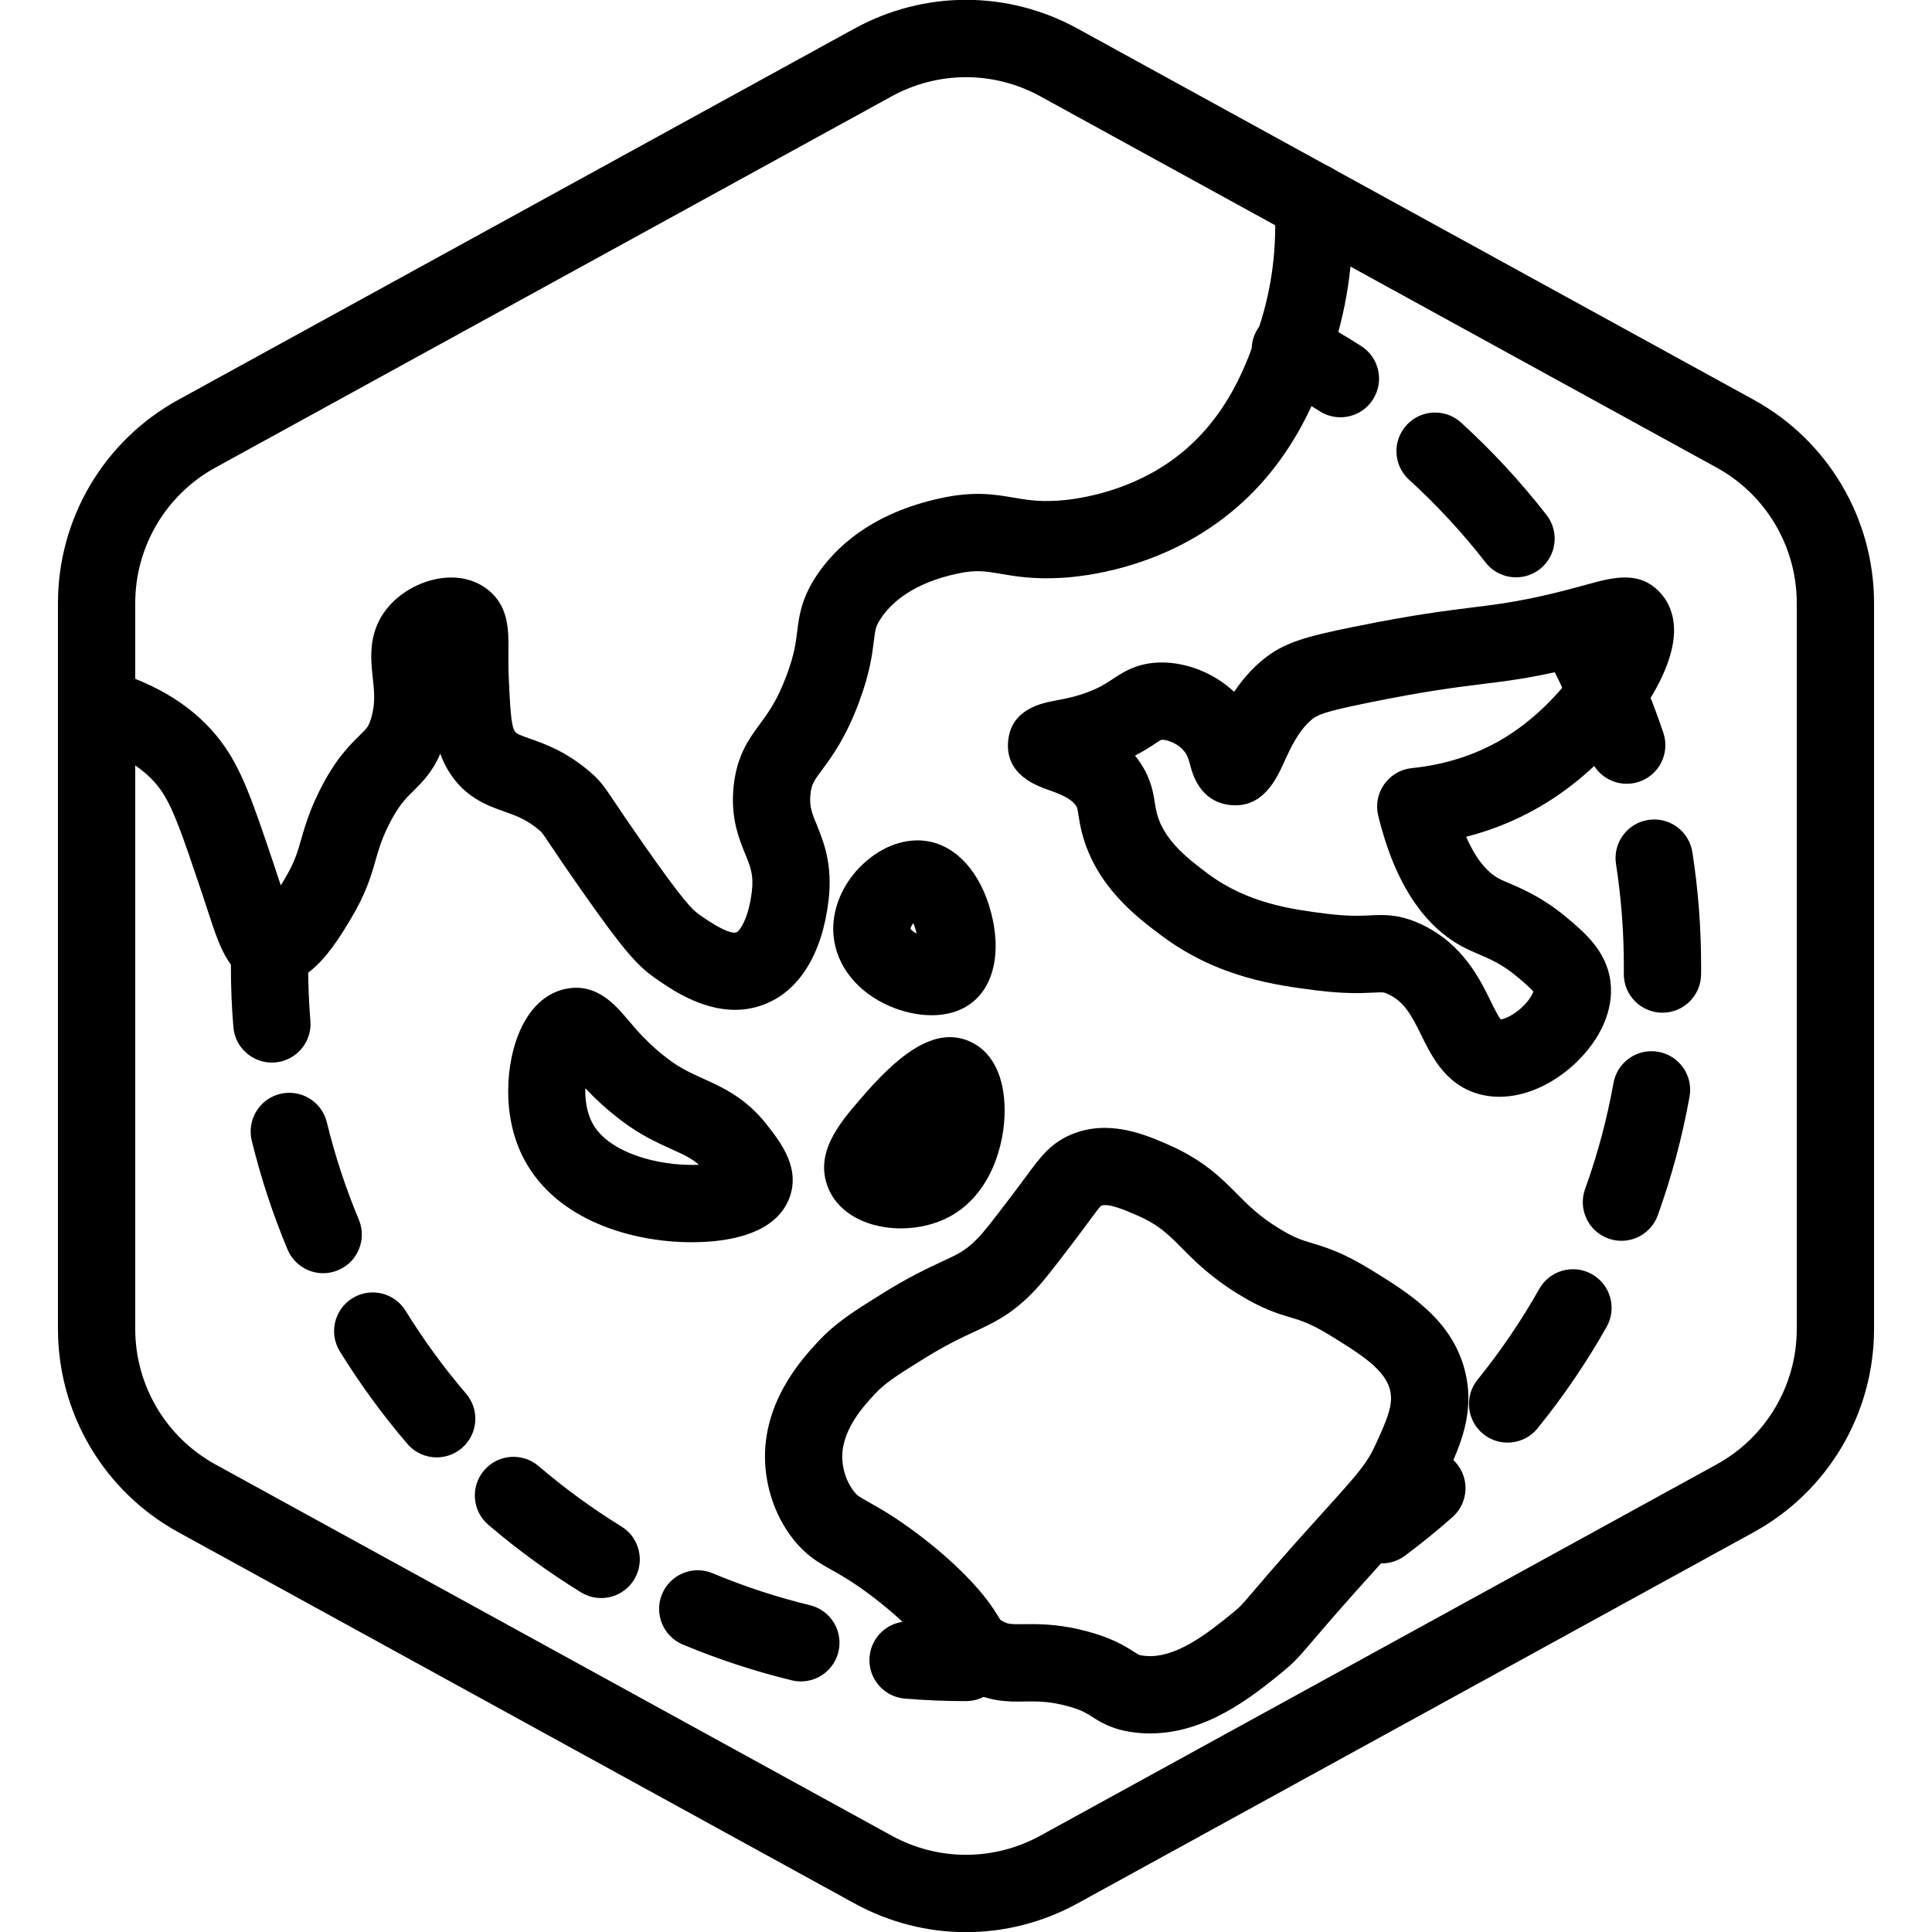
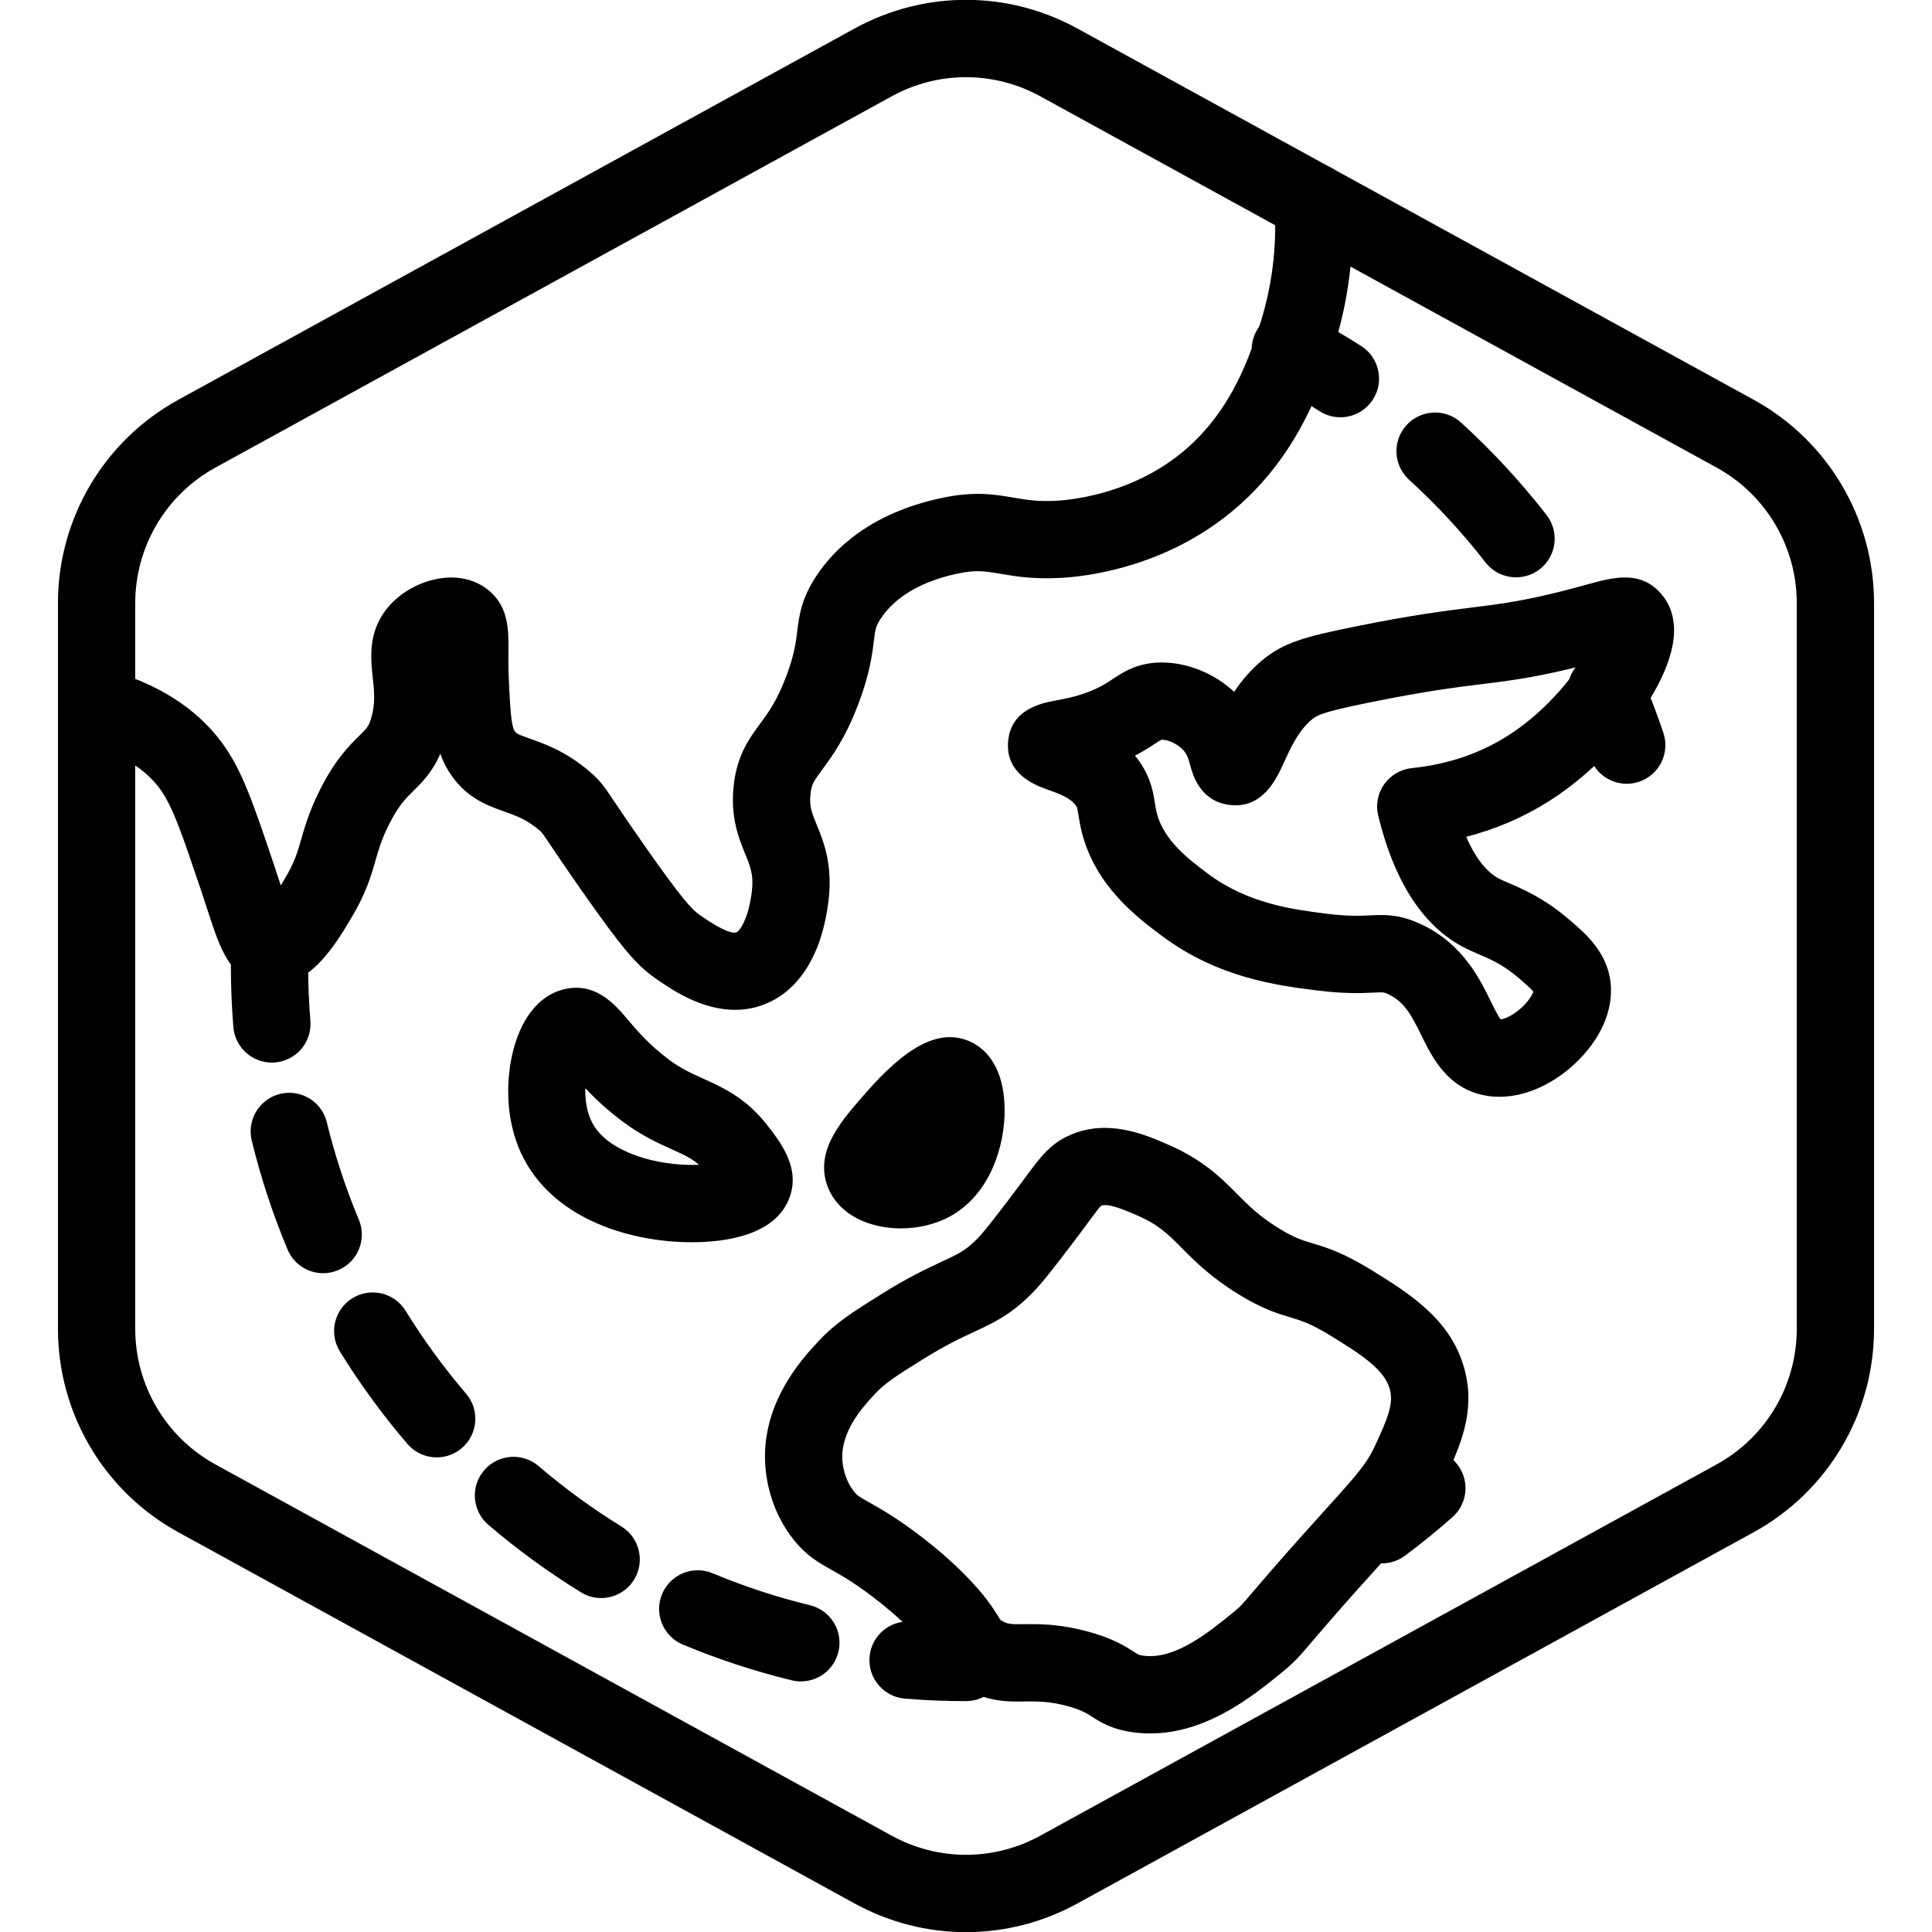
<svg xmlns="http://www.w3.org/2000/svg" version="1.1" x="0px" y="0px" viewBox="0 0 100 100" xml:space="preserve">
  <g id="Warning_x5F_Hexagon" display="none">
    <path display="inline" d="M60.457,91.874l14.907-24.93c0.009-0.016,0.019-0.031,0.029-0.047c1.101-1.785,3.01-2.85,5.107-2.85   s4.006,1.065,5.107,2.85c0.01,0.016,0.019,0.031,0.029,0.047l6.744,11.278c2.881-2.251,4.62-5.713,4.62-9.44V31.217   c0-4.38-2.386-8.41-6.225-10.518L55.774,1.488c-3.615-1.984-7.933-1.984-11.549,0l-35,19.212C5.385,22.807,3,26.838,3,31.217   v37.566c0,4.38,2.385,8.41,6.225,10.517l35,19.211C46.033,99.504,48.017,100,50,100s3.967-0.496,5.775-1.489l3.966-2.177   C59.397,94.831,59.634,93.227,60.457,91.874z" />
    <path display="inline" d="M97.119,93.9L82.202,68.95c-0.781-1.267-2.623-1.267-3.405,0L63.881,93.9   c-0.822,1.333,0.137,3.05,1.702,3.05h29.834C96.982,96.95,97.941,95.233,97.119,93.9z M79,78c0-0.828,0.672-1.5,1.5-1.5   S82,77.172,82,78v7c0,0.828-0.672,1.5-1.5,1.5S79,85.828,79,85V78z M80.5,93c-1.105,0-2-0.895-2-2c0-1.105,0.895-2,2-2s2,0.895,2,2   C82.5,92.105,81.605,93,80.5,93z" />
  </g>
  <g id="TopLeft_x5F_Gap_x5F_Hexagon" display="none">
    <path display="inline" fill="none" stroke="#000000" stroke-width="4" stroke-linecap="round" stroke-linejoin="round" d="   M5,32.046v36.74c0,3.65,1.988,7.01,5.188,8.766l35,19.214c2.997,1.645,6.627,1.645,9.625,0l35-19.214   C93.012,75.795,95,72.436,95,68.786V31.214c0-3.65-1.988-7.01-5.188-8.766l-35-19.214c-2.997-1.645-6.627-1.645-9.625,0   L22.009,15.958" />
  </g>
  <g id="TopRight_x5F_Gap_x5F_Hexagon" display="none">
    <path display="inline" fill="none" stroke="#000000" stroke-width="4" stroke-linecap="round" stroke-linejoin="round" d="   M95,32.046v36.74c0,3.65-1.988,7.01-5.188,8.766l-35,19.214c-2.997,1.645-6.627,1.645-9.625,0l-35-19.214   C6.988,75.795,5,72.436,5,68.786V31.214c0-3.65,1.988-7.01,5.188-8.766l35-19.214c2.997-1.645,6.627-1.645,9.625,0l23.178,12.724" />
  </g>
  <g id="BottomRight_x5F_Gap_x5F_Hexagon" display="none">
    <path display="inline" fill="none" stroke="#000000" stroke-width="4" stroke-linecap="round" stroke-linejoin="round" d="   M95,67.954v-36.74c0-3.65-1.988-7.01-5.188-8.766l-35-19.214c-2.997-1.645-6.627-1.645-9.625,0l-35,19.214   C6.988,24.205,5,27.564,5,31.214v37.572c0,3.65,1.988,7.01,5.188,8.766l35,19.214c2.997,1.645,6.627,1.645,9.625,0l23.178-12.724" />
  </g>
  <g id="BottomLeft_x5F_Gap_x5F_Hexagon" display="none">
    <path display="inline" fill="none" stroke="#000000" stroke-width="4" stroke-linecap="round" stroke-linejoin="round" d="   M5,67.954v-36.74c0-3.65,1.988-7.01,5.188-8.766l35-19.214c2.997-1.645,6.627-1.645,9.625,0l35,19.214   C93.012,24.205,95,27.564,95,31.214v37.572c0,3.65-1.988,7.01-5.188,8.766l-35,19.214c-2.997,1.645-6.627,1.645-9.625,0   L22.009,84.042" />
  </g>
  <g id="Cycle_x5F_Hexagon" display="none">
    <path display="inline" fill="none" stroke="#000000" stroke-width="4" stroke-linecap="round" stroke-linejoin="round" d="   M29.983,11.579L10.759,22.133C7.213,24.08,5,27.865,5,31.985v36.031c0,4.119,2.213,7.905,5.759,9.852L45.18,96.764   c3.001,1.648,6.639,1.648,9.64,0l6.156-3.388" />
    <polyline display="inline" fill="none" stroke="#000000" stroke-width="4" stroke-linecap="round" stroke-linejoin="round" points="   18.4,7.856 29.983,11.579 26.324,23.386  " />
    <g display="inline">
      <path fill="none" stroke="#000000" stroke-width="4" stroke-linecap="round" stroke-linejoin="round" d="M69.939,88.464    L89.162,77.91c3.546-1.947,5.759-5.732,5.759-9.852V32.028c0-4.119-2.213-7.905-5.759-9.852L54.741,3.279    c-3.001-1.648-6.639-1.648-9.64,0l-6.156,3.388" />
      <polyline fill="none" stroke="#000000" stroke-width="4" stroke-linecap="round" stroke-linejoin="round" points="81.521,92.187     69.939,88.464 73.597,76.657   " />
    </g>
    <polyline display="inline" fill="none" stroke="#000000" stroke-width="4" stroke-linecap="round" stroke-linejoin="round" points="   81.521,92.187 69.939,88.464 73.597,76.657  " />
  </g>
  <g id="Default_x5F_Hexagon" display="none">
    <g id="Default" display="inline">
      <path fill="none" stroke="#000000" stroke-width="4" stroke-linecap="round" stroke-linejoin="round" d="M95,68.786V31.214    c0-3.65-1.988-7.01-5.188-8.766l-35-19.214c-2.997-1.645-6.627-1.645-9.625,0l-35,19.214C6.988,24.205,5,27.564,5,31.214v37.572    c0,3.65,1.988,7.01,5.188,8.766l35,19.214c2.997,1.645,6.627,1.645,9.625,0l35-19.214C93.012,75.795,95,72.436,95,68.786z" />
    </g>
  </g>
  <g id="Layer_20">
</g>
  <g id="_x2D_---SELECT_x5F_HEXAGON_x5F_STYLE----">
</g>
  <g id="_x2D_-----------GRID------------" display="none">
</g>
  <g id="Your_Icon">
</g>
  <g id="_x2D_-------INNER_x5F_ELEMENT--------">
</g>
  <g id="Modifier_x5F_Check_1_" display="none">
    <circle display="inline" cx="83" cy="83" r="17" />
    <polyline display="inline" fill="none" stroke="#FFFFFF" stroke-width="4" stroke-linecap="round" stroke-linejoin="round" points="   76,84 82,89 90,77  " />
  </g>
  <g id="Modifier_x5F_Add" display="none">
    <circle display="inline" cx="83" cy="83" r="17" />
    <g display="inline">
      <line fill="none" stroke="#FFFFFF" stroke-width="4" stroke-linecap="round" stroke-linejoin="round" x1="83" y1="75" x2="83" y2="91" />
      <line fill="none" stroke="#FFFFFF" stroke-width="4" stroke-linecap="round" stroke-linejoin="round" x1="91" y1="83" x2="75" y2="83" />
    </g>
  </g>
  <g id="Modifier_x5F_Remove" display="none">
    <circle display="inline" cx="83" cy="83" r="17" />
    <line display="inline" fill="none" stroke="#FFFFFF" stroke-width="4" stroke-linecap="round" stroke-linejoin="round" x1="91" y1="83" x2="75" y2="83" />
  </g>
  <g id="Modifier_x5F_Exclude" display="none">
    <circle display="inline" cx="83" cy="83" r="17" />
    <line display="inline" fill="none" stroke="#FFFFFF" stroke-width="4" stroke-linecap="round" stroke-linejoin="round" x1="89" y1="77" x2="77" y2="89" />
    <line display="inline" fill="none" stroke="#FFFFFF" stroke-width="4" stroke-linecap="round" stroke-linejoin="round" x1="89" y1="89" x2="77" y2="77" />
  </g>
  <g id="Modifier_x5F_Time" display="none">
    <circle display="inline" cx="83" cy="83" r="17" />
    <g display="inline">
      <polyline fill="none" stroke="#FFFFFF" stroke-width="4" stroke-linecap="round" stroke-linejoin="round" points="83,75 83,85     90,88   " />
    </g>
  </g>
  <g id="_x2D_----------MODIFIER----------">
</g>
  <g id="Layer_19">
    <g>
      <g>
        <g>
          <g>
            <g>
              <g>
                <g>
                  <g id="Default_00000114785898735807160490000006642456699197639590_">
                    <g>
                      <path d="M50,100.008c-1.983,0-3.967-0.496-5.775-1.489l-35-19.214C5.385,77.197,3,73.167,3,68.786V31.214            c0-4.38,2.385-8.411,6.225-10.519l35-19.215c3.617-1.984,7.934-1.984,11.549,0l35.001,19.214            C94.614,22.803,97,26.834,97,31.214v37.572c0,4.381-2.386,8.411-6.226,10.519L55.775,98.519            C53.967,99.512,51.983,100.008,50,100.008z M50,3.995c-1.322,0-2.645,0.331-3.851,0.993l-35,19.214            C8.59,25.607,7,28.294,7,31.214v37.572c0,2.921,1.59,5.607,4.15,7.013l35,19.214c2.41,1.322,5.289,1.322,7.699,0            l35-19.214C91.41,74.394,93,71.707,93,68.786V31.214c0-2.92-1.59-5.607-4.15-7.013l-35-19.214            C52.645,4.326,51.322,3.995,50,3.995z" />
                    </g>
                  </g>
                </g>
              </g>
            </g>
          </g>
        </g>
      </g>
      <g>
        <path d="M38.045,52.269c-1.797,0-3.364-1.101-4.126-1.636c-0.942-0.661-1.634-1.423-3.879-4.632     c-0.775-1.107-1.241-1.802-1.55-2.263c-0.432-0.644-0.432-0.644-0.558-0.752c-0.665-0.568-1.207-0.76-1.834-0.982     c-0.874-0.309-2.069-0.731-2.914-2.15c-0.164-0.275-0.292-0.552-0.393-0.844c-0.412,0.959-0.94,1.479-1.381,1.913     c-0.41,0.403-0.796,0.783-1.303,1.807c-0.364,0.736-0.507,1.234-0.672,1.812c-0.23,0.803-0.492,1.714-1.289,3.038     c-0.844,1.402-2.253,3.754-4.482,3.39c-1.757-0.287-2.262-1.838-2.901-3.801c-0.108-0.331-0.228-0.701-0.366-1.11     c-0.979-2.906-1.47-4.365-2.152-5.274c-0.772-1.03-2.045-1.799-3.782-2.286c-1.063-0.298-1.684-1.402-1.386-2.465     c0.298-1.063,1.402-1.686,2.465-1.386c2.604,0.729,4.59,1.987,5.903,3.737c1.067,1.424,1.627,3.086,2.743,6.397     c0.128,0.381,0.242,0.729,0.345,1.044c0.075-0.122,0.139-0.229,0.187-0.308c0.525-0.873,0.67-1.378,0.871-2.079     c0.182-0.634,0.408-1.423,0.933-2.483c0.806-1.628,1.544-2.354,2.083-2.885c0.396-0.39,0.479-0.471,0.613-0.93     c0.217-0.745,0.151-1.357,0.074-2.065c-0.116-1.07-0.275-2.536,0.96-3.834c1.155-1.214,3.337-1.876,4.847-0.83     c1.238,0.857,1.227,2.161,1.216,3.312c-0.003,0.388-0.008,0.86,0.019,1.436c0.063,1.318,0.113,2.358,0.285,2.648     c0.085,0.143,0.105,0.177,0.811,0.426c0.79,0.279,1.872,0.662,3.101,1.714c0.542,0.464,0.743,0.763,1.28,1.563     c0.3,0.448,0.753,1.123,1.506,2.198c2.059,2.942,2.516,3.382,2.899,3.651c1.305,0.916,1.751,0.954,1.901,0.898     c0.152-0.059,0.626-0.672,0.798-2.129c0.098-0.841-0.068-1.249-0.344-1.924c-0.325-0.796-0.771-1.885-0.6-3.512     c0.168-1.603,0.804-2.464,1.364-3.224c0.441-0.598,0.897-1.217,1.385-2.533c0.396-1.069,0.471-1.674,0.542-2.258     c0.097-0.783,0.206-1.67,0.978-2.849c0.932-1.422,2.822-3.281,6.532-4.061c1.685-0.355,2.747-0.172,3.685-0.011     c0.651,0.111,1.27,0.219,2.256,0.16c0.768-0.045,3.465-0.329,5.922-2.08c2.948-2.099,3.978-5.224,4.531-6.903     c0.673-2.038,0.942-4.175,0.801-6.351c-0.071-1.103,0.765-2.054,1.867-2.125c1.124-0.068,2.054,0.765,2.125,1.866     c0.174,2.691-0.16,5.336-0.994,7.863c-0.647,1.962-1.994,6.048-6.01,8.908c-3.234,2.304-6.677,2.736-8.007,2.814     c-1.45,0.084-2.402-0.079-3.168-0.21c-0.779-0.133-1.248-0.213-2.186-0.018c-2.373,0.499-3.49,1.548-4.009,2.339     c-0.262,0.399-0.279,0.542-0.354,1.145c-0.086,0.698-0.204,1.653-0.762,3.16c-0.684,1.846-1.396,2.812-1.917,3.518     c-0.434,0.588-0.55,0.746-0.604,1.267c-0.066,0.626,0.073,0.965,0.324,1.58c0.351,0.859,0.833,2.037,0.614,3.902     c-0.327,2.784-1.514,4.701-3.343,5.4C39.036,52.188,38.532,52.269,38.045,52.269z" />
      </g>
      <g>
        <path d="M77.608,56.769c-0.257,0-0.509-0.022-0.755-0.07c-1.937-0.371-2.716-1.956-3.285-3.113     c-0.522-1.063-0.885-1.734-1.709-2.124c-0.235-0.11-0.236-0.11-0.772-0.085c-0.587,0.029-1.479,0.07-2.954-0.115     c-2.03-0.258-5.088-0.646-8.007-2.83c-1.279-0.959-3.413-2.558-4.127-5.34c-0.089-0.346-0.137-0.642-0.179-0.913     c-0.058-0.367-0.064-0.378-0.121-0.464c-0.276-0.422-0.925-0.65-1.445-0.834c-0.608-0.215-2.224-0.785-2.074-2.505     c0.142-1.685,1.761-1.986,2.451-2.115c0.451-0.084,1.013-0.188,1.662-0.432c0.623-0.234,0.953-0.452,1.302-0.682     c0.566-0.373,1.27-0.837,2.475-0.857c1.358-0.015,2.767,0.548,3.809,1.52c0.369-0.552,0.833-1.113,1.429-1.615     c1.116-0.938,2.246-1.238,4.749-1.748c3.053-0.621,4.77-0.833,6.149-1.005c1.275-0.159,2.283-0.284,3.958-0.676     c0.821-0.193,1.458-0.369,1.956-0.506c1.374-0.378,2.798-0.773,3.881,0.498c0.377,0.442,0.788,1.229,0.603,2.464     c-0.389,2.579-3.207,6.198-6.416,8.238c-1.318,0.837-2.758,1.457-4.299,1.853c0.418,0.959,0.989,1.814,1.763,2.198     c0.128,0.063,0.273,0.125,0.435,0.193c0.707,0.303,1.776,0.761,2.968,1.756c0.942,0.786,2.113,1.765,2.305,3.368     c0.172,1.438-0.507,2.984-1.861,4.244C80.321,56.164,78.915,56.769,77.608,56.769z M71.478,47.362     c0.589,0,1.239,0.08,2.089,0.481c2.132,1.006,3.011,2.794,3.592,3.977c0.152,0.311,0.373,0.76,0.518,0.946     c0.163-0.022,0.516-0.146,0.921-0.473c0.479-0.386,0.703-0.781,0.768-0.965c-0.159-0.203-0.583-0.557-0.875-0.801     c-0.741-0.619-1.37-0.889-1.979-1.148c-0.235-0.102-0.449-0.194-0.64-0.289c-2.159-1.073-3.685-3.384-4.536-6.87     c-0.137-0.562-0.024-1.155,0.31-1.627c0.334-0.473,0.855-0.777,1.431-0.836c1.843-0.188,3.514-0.751,4.967-1.675     c1.587-1.009,2.861-2.414,3.665-3.576c-0.198,0.05-0.408,0.101-0.63,0.153c-1.884,0.441-3.04,0.585-4.378,0.751     c-1.38,0.171-2.943,0.366-5.846,0.956c-2.407,0.489-2.686,0.649-2.971,0.889c-0.681,0.573-1.088,1.466-1.415,2.183     c-0.396,0.868-1.113,2.48-2.901,2.216c-1.474-0.223-1.84-1.588-1.961-2.037c-0.078-0.293-0.141-0.525-0.316-0.738     c-0.283-0.344-0.767-0.579-1.154-0.592c-0.12,0.041-0.216,0.118-0.336,0.196c-0.256,0.169-0.592,0.391-1.053,0.627     c0.104,0.128,0.204,0.264,0.299,0.409c0.538,0.821,0.648,1.527,0.729,2.042c0.024,0.159,0.05,0.332,0.102,0.535     c0.363,1.419,1.683,2.408,2.646,3.129c2.077,1.553,4.408,1.849,6.11,2.066c1.134,0.142,1.762,0.113,2.267,0.089     C71.087,47.371,71.279,47.362,71.478,47.362z M79.412,51.401h0.011H79.412z" />
      </g>
      <g>
        <path d="M59.53,89.722c-0.281,0-0.566-0.018-0.857-0.056c-1.113-0.145-1.713-0.528-2.15-0.808     c-0.308-0.196-0.572-0.366-1.304-0.56c-0.931-0.246-1.531-0.236-2.167-0.23c-0.878,0.02-1.96,0.027-3.241-0.739     c-0.91-0.544-1.263-1.108-1.546-1.562c-0.204-0.326-0.435-0.696-1.114-1.39c-1.339-1.366-2.845-2.355-3.133-2.54     c-0.416-0.266-0.74-0.447-1.008-0.599c-0.653-0.367-1.27-0.714-1.923-1.532c-1.112-1.39-1.395-2.919-1.465-3.707     c-0.292-3.294,1.872-5.638,2.687-6.52c0.929-1.007,1.832-1.571,3.328-2.506c1.398-0.873,2.385-1.332,3.104-1.667     c0.84-0.39,1.224-0.568,1.811-1.156c0.375-0.374,0.876-1.031,1.785-2.225c0.308-0.404,0.545-0.727,0.746-0.998     c0.77-1.044,1.278-1.734,2.325-2.188h0.001c1.936-0.835,3.838-0.02,4.973,0.47c1.881,0.809,2.811,1.746,3.631,2.573     c0.593,0.599,1.152,1.163,2.18,1.796c0.799,0.492,1.195,0.611,1.743,0.776c0.703,0.212,1.578,0.476,3.059,1.389     c1.971,1.217,4.204,2.597,4.848,5.284c0.505,2.11-0.28,3.827-0.973,5.342c-0.743,1.625-1.485,2.446-3.278,4.429     c-0.396,0.438-0.851,0.94-1.379,1.532c-1.17,1.312-1.84,2.098-2.281,2.615c-0.682,0.8-0.937,1.099-1.623,1.654     C64.834,87.795,62.457,89.722,59.53,89.722z M53.399,84.065c0.708,0,1.627,0.044,2.843,0.366     c1.336,0.354,1.997,0.776,2.435,1.057c0.284,0.182,0.284,0.182,0.512,0.211c1.618,0.214,3.342-1.186,4.6-2.205     c0.4-0.324,0.467-0.401,1.098-1.143c0.453-0.53,1.14-1.336,2.341-2.682c0.535-0.601,0.996-1.11,1.396-1.553     c1.75-1.936,2.137-2.382,2.605-3.406c0.579-1.267,0.897-2.017,0.722-2.75c-0.259-1.083-1.557-1.885-3.059-2.812     c-1.034-0.639-1.532-0.789-2.109-0.963c-0.678-0.203-1.445-0.435-2.688-1.2c-1.434-0.884-2.26-1.716-2.923-2.386     c-0.725-0.73-1.203-1.213-2.371-1.716c-0.576-0.248-1.448-0.626-1.805-0.472l-0.011,0.005c-0.085,0.073-0.389,0.485-0.683,0.884     c-0.212,0.287-0.461,0.626-0.769,1.029c-1.063,1.395-1.589,2.084-2.153,2.648c-1.088,1.089-1.952,1.49-2.953,1.956     c-0.695,0.323-1.482,0.689-2.672,1.432c-1.374,0.858-1.943,1.214-2.508,1.825c-0.577,0.625-1.777,1.926-1.642,3.456     c0.024,0.272,0.131,0.97,0.604,1.561c0.158,0.198,0.208,0.233,0.76,0.544c0.319,0.18,0.706,0.397,1.202,0.715     s2.234,1.477,3.835,3.109c0.985,1.006,1.386,1.647,1.651,2.072c0.049,0.079,0.087,0.148,0.136,0.21     c0,0.002,0.029,0.013,0.068,0.035c0.288,0.172,0.421,0.182,1.136,0.175C53.124,84.067,53.257,84.065,53.399,84.065z" />
      </g>
      <g>
        <path d="M35.808,64.298c-3.052,0-6.973-1.102-8.67-4.275c-1.199-2.243-0.954-5.039-0.219-6.688     c0.652-1.461,1.588-1.963,2.259-2.128c1.646-0.402,2.657,0.789,3.325,1.578c0.486,0.574,1.09,1.288,2.116,2.059     c0.609,0.457,1.18,0.716,1.785,0.989c1.035,0.469,2.208,1,3.295,2.389v0.001c0.719,0.918,1.806,2.307,1.106,3.914     c-0.723,1.658-2.848,2.085-4.504,2.151C36.14,64.295,35.975,64.298,35.808,64.298z M30.296,56.327     c-0.018,0.594,0.073,1.256,0.369,1.809c0.567,1.062,1.918,1.59,2.672,1.811c1.021,0.3,2.049,0.371,2.842,0.344     c-0.381-0.34-0.812-0.535-1.426-0.813c-0.702-0.317-1.576-0.714-2.535-1.434C31.405,57.433,30.783,56.843,30.296,56.327z      M38.125,59.455l-0.895,0.7L38.125,59.455z" />
      </g>
      <g>
        <path d="M46.632,63.581c-0.599,0-1.193-0.095-1.736-0.286c-0.968-0.342-1.686-0.977-2.021-1.788     c-0.753-1.817,0.579-3.366,1.649-4.611c1.752-2.039,3.818-3.98,5.838-2.91c1.046,0.552,1.628,1.778,1.638,3.453     c0.012,1.831-0.725,4.378-2.84,5.53C48.419,63.372,47.521,63.581,46.632,63.581z M46.04,58.2h0.01H46.04z" />
      </g>
      <g>
-         <path d="M48.229,52.549c-0.765,0-1.533-0.194-2.169-0.467c-1.686-0.725-2.776-2.094-2.917-3.662     c-0.118-1.319,0.459-2.708,1.543-3.714c0.996-0.924,2.203-1.348,3.315-1.167v0c1.531,0.252,2.766,1.643,3.303,3.718     c0.518,2.001,0.153,3.729-0.974,4.622C49.723,52.362,48.979,52.549,48.229,52.549z M47.275,47.783     c-0.083,0.105-0.144,0.215-0.146,0.289c0.037,0.074,0.162,0.166,0.32,0.25C47.403,48.134,47.343,47.946,47.275,47.783z" />
-       </g>
+         </g>
      <g>
        <g>
          <path d="M50,88.05c-1.061,0-2.125-0.044-3.164-0.13c-1.101-0.091-1.919-1.058-1.828-2.158s1.052-1.92,2.158-1.828      c0.93,0.077,1.884,0.116,2.834,0.116c1.104,0,2,0.896,2,2S51.104,88.05,50,88.05z" />
        </g>
        <g>
          <path d="M41.454,87.03c-0.156,0-0.315-0.018-0.474-0.057c-1.919-0.467-3.815-1.089-5.636-1.85      c-1.019-0.426-1.5-1.598-1.074-2.616c0.426-1.02,1.596-1.503,2.616-1.075c1.628,0.681,3.323,1.237,5.039,1.654      c1.073,0.261,1.732,1.343,1.471,2.416C43.173,86.417,42.355,87.03,41.454,87.03z M31.114,82.714      c-0.358,0-0.72-0.096-1.047-0.298c-1.679-1.034-3.29-2.209-4.79-3.491c-0.839-0.719-0.938-1.98-0.22-2.82      c0.717-0.84,1.981-0.938,2.82-0.221c1.343,1.149,2.786,2.201,4.289,3.128c0.94,0.579,1.233,1.812,0.653,2.752      C32.441,82.377,31.785,82.714,31.114,82.714z M22.605,75.434c-0.564,0-1.125-0.237-1.52-0.699      c-1.284-1.499-2.459-3.109-3.495-4.788c-0.58-0.939-0.288-2.172,0.652-2.752c0.941-0.582,2.172-0.288,2.752,0.652      c0.927,1.502,1.979,2.944,3.128,4.286c0.719,0.839,0.621,2.102-0.218,2.82C23.528,75.275,23.065,75.434,22.605,75.434z       M16.729,65.901c-0.783,0-1.525-0.462-1.846-1.229c-0.763-1.822-1.386-3.719-1.853-5.635c-0.261-1.073,0.397-2.155,1.47-2.417      c1.072-0.261,2.155,0.397,2.417,1.47c0.417,1.714,0.974,3.409,1.656,5.039c0.426,1.019-0.054,2.19-1.073,2.616      C17.247,65.851,16.985,65.901,16.729,65.901z" />
        </g>
        <g>
          <path d="M14.07,54.999c-1.03,0-1.905-0.791-1.991-1.837c-0.086-1.047-0.129-2.11-0.129-3.162c0-1.104,0.896-2,2-2s2,0.896,2,2      c0,0.943,0.039,1.897,0.116,2.836c0.09,1.101-0.729,2.066-1.83,2.156C14.181,54.997,14.125,54.999,14.07,54.999z" />
        </g>
      </g>
      <g>
        <g>
          <path d="M84.199,40.568c-0.837,0-1.617-0.529-1.896-1.366c-0.3-0.895-0.639-1.785-1.009-2.646      c-0.437-1.015,0.032-2.191,1.047-2.627c1.015-0.438,2.19,0.032,2.627,1.047c0.414,0.963,0.794,1.958,1.128,2.958      c0.351,1.048-0.215,2.181-1.263,2.531C84.623,40.535,84.409,40.568,84.199,40.568z" />
        </g>
        <g>
-           <path d="M78.031,74.669c-0.442,0-0.888-0.146-1.258-0.446c-0.858-0.694-0.99-1.954-0.295-2.812      c1.192-1.473,2.268-3.054,3.196-4.699c0.544-0.962,1.764-1.301,2.725-0.76c0.963,0.543,1.302,1.763,0.76,2.725      c-1.038,1.84-2.24,3.606-3.573,5.252C79.191,74.416,78.613,74.669,78.031,74.669z M83.926,64.224      c-0.226,0-0.454-0.039-0.679-0.119c-1.039-0.375-1.577-1.521-1.203-2.561c0.642-1.777,1.136-3.623,1.47-5.487      c0.195-1.087,1.236-1.812,2.321-1.616c1.088,0.195,1.811,1.234,1.616,2.321c-0.374,2.085-0.927,4.151-1.644,6.14      C85.514,63.716,84.745,64.224,83.926,64.224z M86.048,52.417c-0.005,0-0.01,0-0.015,0c-1.104-0.008-1.993-0.909-1.985-2.015      L84.05,50c0-1.771-0.137-3.546-0.406-5.277c-0.17-1.092,0.578-2.114,1.669-2.284c1.09-0.169,2.113,0.577,2.284,1.668      c0.301,1.935,0.453,3.917,0.453,5.893l-0.002,0.432C88.04,51.531,87.146,52.417,86.048,52.417z" />
-         </g>
+           </g>
        <g>
          <path d="M71.53,80.919c-0.61,0-1.213-0.278-1.605-0.805c-0.66-0.886-0.478-2.139,0.408-2.799      c0.753-0.562,1.492-1.162,2.198-1.785c0.827-0.733,2.092-0.654,2.822,0.174c0.732,0.827,0.654,2.091-0.174,2.822      c-0.788,0.697-1.614,1.368-2.456,1.996C72.365,80.79,71.945,80.919,71.53,80.919z" />
        </g>
      </g>
      <g>
        <g>
          <path d="M69.378,21.598c-0.369,0-0.742-0.102-1.075-0.315c-0.791-0.506-1.615-0.985-2.448-1.424      c-0.977-0.515-1.352-1.725-0.837-2.702c0.516-0.977,1.724-1.352,2.702-0.837c0.932,0.491,1.853,1.027,2.737,1.593      c0.931,0.595,1.203,1.832,0.607,2.762C70.684,21.271,70.037,21.598,69.378,21.598z" />
        </g>
        <g>
          <path d="M78.471,29.882c-0.596,0-1.185-0.265-1.579-0.771c-1.192-1.532-2.524-2.973-3.96-4.281      c-0.816-0.744-0.874-2.009-0.13-2.826c0.743-0.814,2.008-0.874,2.825-0.13c1.603,1.461,3.09,3.069,4.421,4.78      c0.679,0.872,0.521,2.128-0.35,2.807C79.333,29.745,78.9,29.882,78.471,29.882z" />
        </g>
        <g>
-           <path d="M83.132,37.766c-0.775,0-1.513-0.453-1.838-1.21c-0.373-0.866-0.785-1.725-1.228-2.553      c-0.52-0.975-0.151-2.186,0.823-2.706c0.976-0.519,2.186-0.151,2.706,0.823c0.494,0.926,0.956,1.887,1.372,2.855      c0.437,1.015-0.032,2.191-1.047,2.627C83.663,37.714,83.396,37.766,83.132,37.766z" />
-         </g>
+           </g>
      </g>
    </g>
  </g>
</svg>